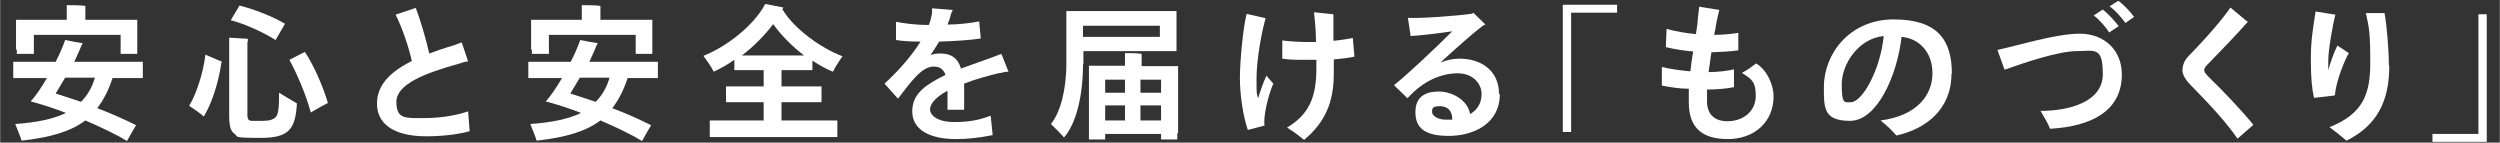
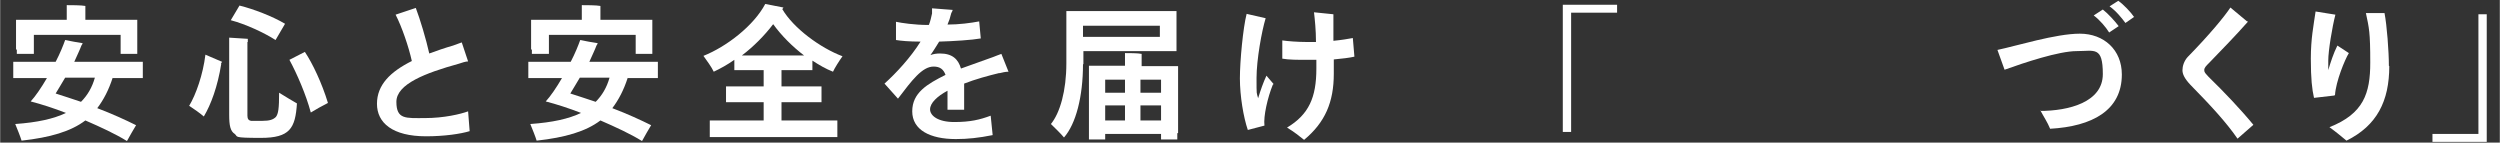
<svg xmlns="http://www.w3.org/2000/svg" width="222.6mm" height="12.7mm" version="1.1" viewBox="0 0 630.9 36">
  <rect x="0" y="0" width="630.9" height="36" fill="#333333" stroke="none" />
  <defs>
    <style>
      .cls-1 {
        fill: #fff;
      }
    </style>
  </defs>
  <g>
    <g id="_レイヤー_1" data-name="レイヤー_1">
      <g id="_レイヤー_1-2" data-name="_レイヤー_1">
        <g>
          <path class="cls-1" d="M28.4,19.6c-1,3.1-2.3,5.6-3.9,7.7,3.7,1.4,7.2,3,9.8,4.3-.6,1-1.6,2.7-2.3,4-2.9-1.8-6.6-3.5-10.5-5.2-3.7,2.8-8.9,4.3-16.1,5.1-.3-1-1.1-3-1.6-4.2,5.6-.4,9.7-1.3,12.8-2.8-3.1-1.2-6.2-2.2-8.9-2.9,1.2-1.3,2.7-3.5,4.1-5.9H3.3v-4.1h10.7c1.1-2.1,1.9-4.1,2.4-5.5,1.4.3,3.1.6,4.4.8,0,.2-.2.4-.3.6-.4,1.1-1.1,2.5-1.8,4.1h17.3v4.1h-7.6ZM4,12.5v-7.5h12.8V1.3c1,0,3.7,0,4.7.2v3.5h13.1v8.6h-4.2v-4.8H8.5v4.8h-4.3v-1.1h-.2ZM23.9,19.6h-7.5c-.8,1.4-1.7,2.8-2.4,4,2,.6,4.2,1.4,6.4,2.1,1.6-1.6,2.8-3.6,3.5-6.1Z" />
          <path class="cls-1" d="M55.8,16.1c-.9,5.7-2.6,10.3-4.4,13.3-.8-.7-2.6-2-3.7-2.7,1.7-2.8,3.5-7.9,4.1-12.9l4.2,1.8c0,0-.2.3-.3.5h0ZM62.4,10.6v18.6c0,.8.3,1.2.9,1.3.4,0,1.1,0,2.9,0s2.7-.3,3.4-1c.6-.8.8-2.1.8-6.1,1.3.8,3.4,2.1,4.5,2.7-.4,6.3-1.8,8.7-9.1,8.7s-5.7-.3-6.6-1c-1.1-.7-1.4-2.1-1.4-4.8V9.5l4.7.3v.8h0ZM71.9,6l-2.4,4.1c-2.8-1.8-7.5-4-11.3-5l2.2-3.7c3.6.9,8.3,2.7,11.5,4.6ZM82.7,26c-1.2.6-3.2,1.7-4.3,2.4-1.2-4.5-3.5-9.8-5.4-13.3l3.9-2c2,3,4.3,7.9,5.8,12.8h0Z" />
          <path class="cls-1" d="M118.5,33.1c-2.3.7-6.4,1.3-11,1.3-8.5,0-12.4-3.4-12.4-8.2s3.4-8.1,8.8-10.8c-.8-3.6-2.5-8.6-4.1-11.7l5.1-1.7c1.1,2.9,2.6,7.9,3.4,11.5,1.9-.7,3.9-1.4,6-2,.8-.3,1.7-.6,2.2-.8l1.6,4.8c-.6,0-1.5.3-2.4.6-8.3,2.3-15.7,5.1-15.7,9.6s2.4,4.1,7.2,4.1,9-1,10.9-1.7l.4,5.1h0Z" />
          <path class="cls-1" d="M158.4,19.6c-1,3.1-2.3,5.6-3.9,7.7,3.7,1.4,7.2,3,9.8,4.3-.6,1-1.6,2.7-2.3,4-2.9-1.8-6.6-3.5-10.5-5.2-3.7,2.8-8.9,4.3-16.1,5.1-.3-1-1.1-3-1.6-4.2,5.6-.4,9.7-1.3,12.8-2.8-3.1-1.2-6.2-2.2-8.9-2.9,1.2-1.3,2.7-3.5,4.1-5.9h-8.5v-4.1h10.7c1.1-2.1,1.9-4.1,2.4-5.5,1.4.3,3.1.6,4.4.8,0,.2-.2.4-.3.6-.4,1.1-1.1,2.5-1.8,4.1h17.3v4.1h-7.6ZM134,12.5v-7.5h12.8V1.3c1,0,3.7,0,4.7.2v3.5h13.1v8.6h-4.2v-4.8h-21.9v4.8h-4.3v-1.1h-.2ZM153.8,19.6h-7.5c-.8,1.4-1.7,2.8-2.4,4,2,.6,4.2,1.4,6.4,2.1,1.6-1.6,2.8-3.6,3.5-6.1Z" />
          <path class="cls-1" d="M207.8,30.4h3.5v4.2h-32.2v-4.2h13.6v-4.6h-9.5v-4h9.5v-4.1h-7.4v-2.6c-1.7,1.2-3.5,2.2-5.2,3-.5-1.1-1.8-2.9-2.6-4,5.8-2.3,12.7-7.6,15.6-13.1,1.5.3,3.1.6,4.6.9,0,0-.2.3-.3.4,2.8,4.8,9.6,9.8,15.2,11.9-.8,1.1-2,3-2.4,3.9-1.8-.7-3.5-1.7-5.2-2.8v2.4h-7.8v4.1h10.1v4h-10.1v4.6h10.7-.1ZM187.7,14h15.2c-3-2.3-5.7-5-7.8-7.9-2.2,2.9-5,5.7-7.9,7.9h.6-.1Z" />
          <path class="cls-1" d="M252.3,18.4c-2.9.7-6.2,1.6-9,2.7v6.6h-4.2v-4.8c-2.6,1.4-4.4,3.1-4.4,4.7s2,3.2,6.1,3.2,6.5-.6,9.2-1.6l.5,4.9c-3.5.7-6.3,1-9.3,1-6.5,0-11-2.3-11-7s3.8-6.9,8.4-9.2c-.5-1.4-1.4-2.1-3-2.1-2.9,0-5.5,3.5-9,8.1l-3.4-3.8c3-2.7,6.6-6.6,9.1-10.6-2.9,0-5-.2-6.2-.4v-4.6c1.4.3,4.7.8,8.1.8h.2c.4-1,.6-2,.8-2.9,0-.5,0-.9,0-1.3l5.2.4c0,.3-.4.8-.4,1-.2.9-.5,1.8-.9,2.7,2.9,0,5.9-.4,8-.8l.4,4.3c-2.2.4-6.9.7-10.5.8-.7,1.1-1.4,2.3-2.2,3.4.8-.3,1.6-.4,2.4-.4,3.1,0,4.6,1.4,5.3,3.8,3-1.1,5.8-2.1,8.1-2.9.8-.3,1.5-.6,2.1-.8l1.8,4.5c-.8,0-1.6.2-2.4.4h0Z" />
          <path class="cls-1" d="M273.3,16.2c0,8.2-1.8,15.1-4.8,18.5-.8-1-2.4-2.5-3.3-3.4,2.3-2.8,3.9-8.4,3.9-15.3V2.8h27.8v10.1h-23.5v3.3h0ZM273.3,6.5v2.8h19.4v-2.8h-19.4ZM297.1,33.5v1.7h-4.1v-1.4h-14.1v1.4h-4.1v-18.6h9.1v-3.2c.9,0,3.3,0,4.2.2v3.1h9.2v16.9h-.2ZM278.9,20.1v3.3h5v-3.3h-5ZM278.9,30.4h5v-3.8h-5v3.8ZM287.8,20.1v3.3h5.2v-3.3h-5.2ZM293,30.4v-3.8h-5.2v3.8h5.2Z" />
          <path class="cls-1" d="M321.2,21.4c-1.3,3.2-2.4,8-2.1,10.3l-4.2,1.1c-1.1-3.2-2-8.6-2-13s.8-12.8,1.7-16.3l4.8,1.1c-1,3.3-2.3,10.5-2.3,15.1s0,3.5.4,5.1c.6-2,1.3-4,2.1-5.7l1.8,2.1-.2.2ZM336.6,14.9v3.7c0,7.2-2.2,12.3-7.5,16.7-1.1-.9-2.5-2-4.3-3.1,5.5-3.3,7.4-7.6,7.4-14.9v-2.2h-2.2c-2.6,0-4.8,0-6.4-.3v-4.6c1.3.2,4,.4,6.2.4h2.3c0-3-.3-5.8-.5-7.5l4.9.5v6.7c2.1-.2,3.8-.5,4.9-.7l.4,4.7c-1.3.3-3.1.5-5.2.7h0Z" />
-           <path class="cls-1" d="M378.5,23.8c0,7.4-6.6,10.5-12.9,10.5s-8.4-2.2-8.4-6,2.4-5.2,5.9-5.2,7.4,2.3,7.9,5.7c1.7-1,2.9-2.6,2.9-5.1s-2.1-5.2-6-5.2-8.6,1.7-12.7,6.3l-3.4-3.3c3.5-2.8,10.4-9.3,14.7-13.6-3.4.5-7.4,1-10.5,1.2l-.7-4.6c3.1.2,12.4-.5,15.9-1,0,0,.4,0,.6-.3l3.1,3c-.3,0-.8.4-1.1.6-2.3,1.8-6.4,5.4-10.3,9,1.5-.6,3.1-1,4.8-1,5.6,0,10,3.1,10,8.9h.2ZM366.5,30.1c0-2.3-1.3-3.3-3.2-3.3s-1.9.7-1.9,1.5,1.3,1.9,3.4,1.9,1.1,0,1.7,0h0Z" />
          <path class="cls-1" d="M408.1,3.2h-11.6v30.1h-2.1V1.2h13.7v2h0Z" />
-           <path class="cls-1" d="M447.6,24.3c0,6.7-5.1,10.8-11.5,10.8s-9.9-2.7-9.9-9.3,0-2.1,0-3.4c-2.4,0-4.7-.4-6.8-.8v-4.7c2,.5,4.7.9,7.2,1.1.2-1.7.4-3.4.7-5-2.3-.2-4.8-.6-6.9-1.1l.2-4.6c2.2.6,4.9,1.1,7.4,1.3l.4-2.7c0-1.1.4-3.5.4-4.2l5.1.8c-.3,1.1-.7,3-.9,4.1,0,.7-.3,1.4-.4,2.2,1.9,0,4.2-.2,6.1-.5v4.4c-1.9.3-4.3.4-6.8.5-.2,1.7-.5,3.4-.7,5,2.6,0,5.3-.4,6.4-.7v4.5c-1.4.3-4,.6-6.8.6,0,1.1,0,2.2,0,3,0,3.4,2.1,5,5.1,5,4.4,0,7.2-2.8,7.2-6.4s-1-4.2-3.5-5.8c1.2-.6,2.7-1.7,3.6-2.4,3,1.9,4.4,5.7,4.4,8.3Z" />
-           <path class="cls-1" d="M492.5,18.6c0,9.1-6.6,14-13.9,15.6-1-1.1-2-2.2-4-3.8,9.3-1.2,13.1-6.5,13.1-11.9s-3.4-8.8-7.8-9.2c-1.1,9.8-6.2,21.2-13,21.2s-6.6-3.4-6.6-8.6c0-8.3,6.5-17,17.6-17s14.7,5.2,14.7,13.7h0ZM475.4,9.1c-6.4.6-10.6,7.1-10.6,12.2s.7,4.5,2.3,4.5c2.8,0,7.4-7.9,8.3-16.7Z" />
          <path class="cls-1" d="M514.8,28c7.3,0,15.9-2.2,15.9-9.3s-2.1-5.8-6.6-5.8-13.2,2.9-18.2,4.7l-1.8-5c4.8-1,14.7-4.1,20.8-4.1s10.6,4.1,10.6,10.3c0,9.1-7.5,13.1-18.1,13.7-.7-1.7-1.6-3-2.5-4.7v.2ZM534.7,6.6l-2.4,1.6c-.8-1.3-2.4-3.2-3.9-4.3l2.3-1.5c1.3,1,3.2,3.1,4,4.2h0ZM538.7,4.2l-2.3,1.6c-.8-1.1-2.3-3-4-4.2l2.2-1.4c1.3.9,3.2,2.9,4,4.1h0Z" />
          <path class="cls-1" d="M567.3,5.5c-3,3.4-6.8,7.3-9.7,10.3-.9.9-1.3,1.3-1.3,1.9s.3.8,1.1,1.7c3.8,3.7,8,8.1,11.3,12.1l-4,3.5c-2.9-4.2-6.8-8.4-11.9-13.6-1.5-1.6-2-2.7-2-3.7s.4-2.3,1.3-3.3c5.3-5.4,9.3-10.2,10.8-12.5l4.2,3.5h.2Z" />
          <path class="cls-1" d="M589.2,24.1l-5.2.6c-.5-2.2-.8-4.8-.8-9.9s.7-8.4,1.2-11.9l5,.8c-.8,3.1-1.8,9.1-1.8,11.6s0,1.7,0,2.4c.6-2,1.3-4.2,2.3-6.2l2.9,1.9c-1,1.6-3.3,7.2-3.5,10.6h-.1ZM603,16.7c0,8.8-3.1,15-10.8,18.8-1.1-.9-2.5-2.1-4.3-3.4,8.6-3.4,10.3-8.5,10.3-16.3s-.3-8.7-1.1-12.5h4.7c.6,3.1,1.1,9.7,1.1,13.3h0Z" />
          <path class="cls-1" d="M613.9,33.8h11.6V3.6h2.1v32.2h-13.7v-2h0Z" />
        </g>
      </g>
    </g>
  </g>
</svg>